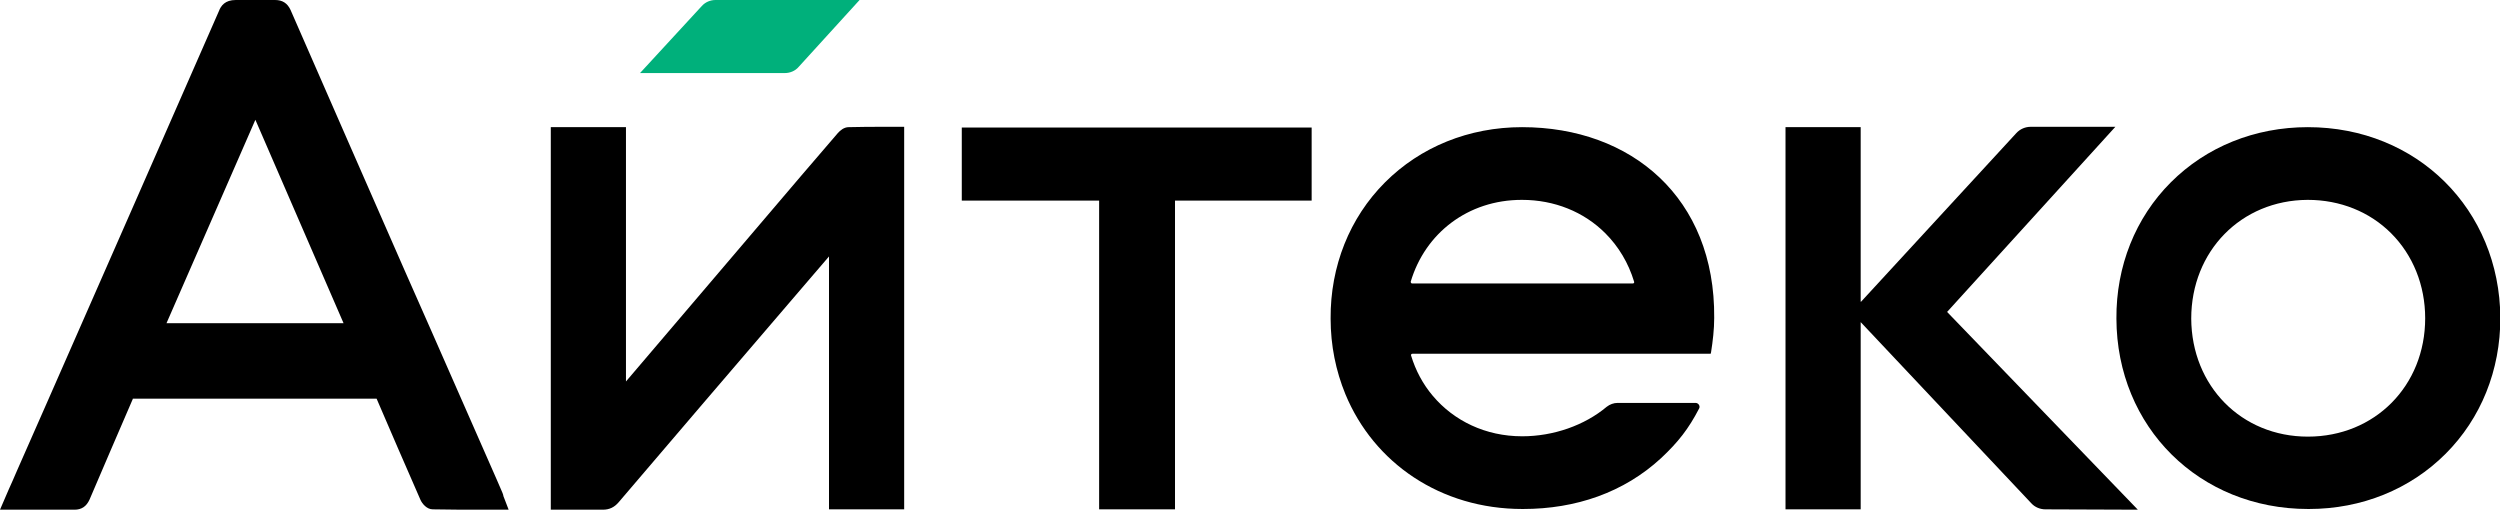
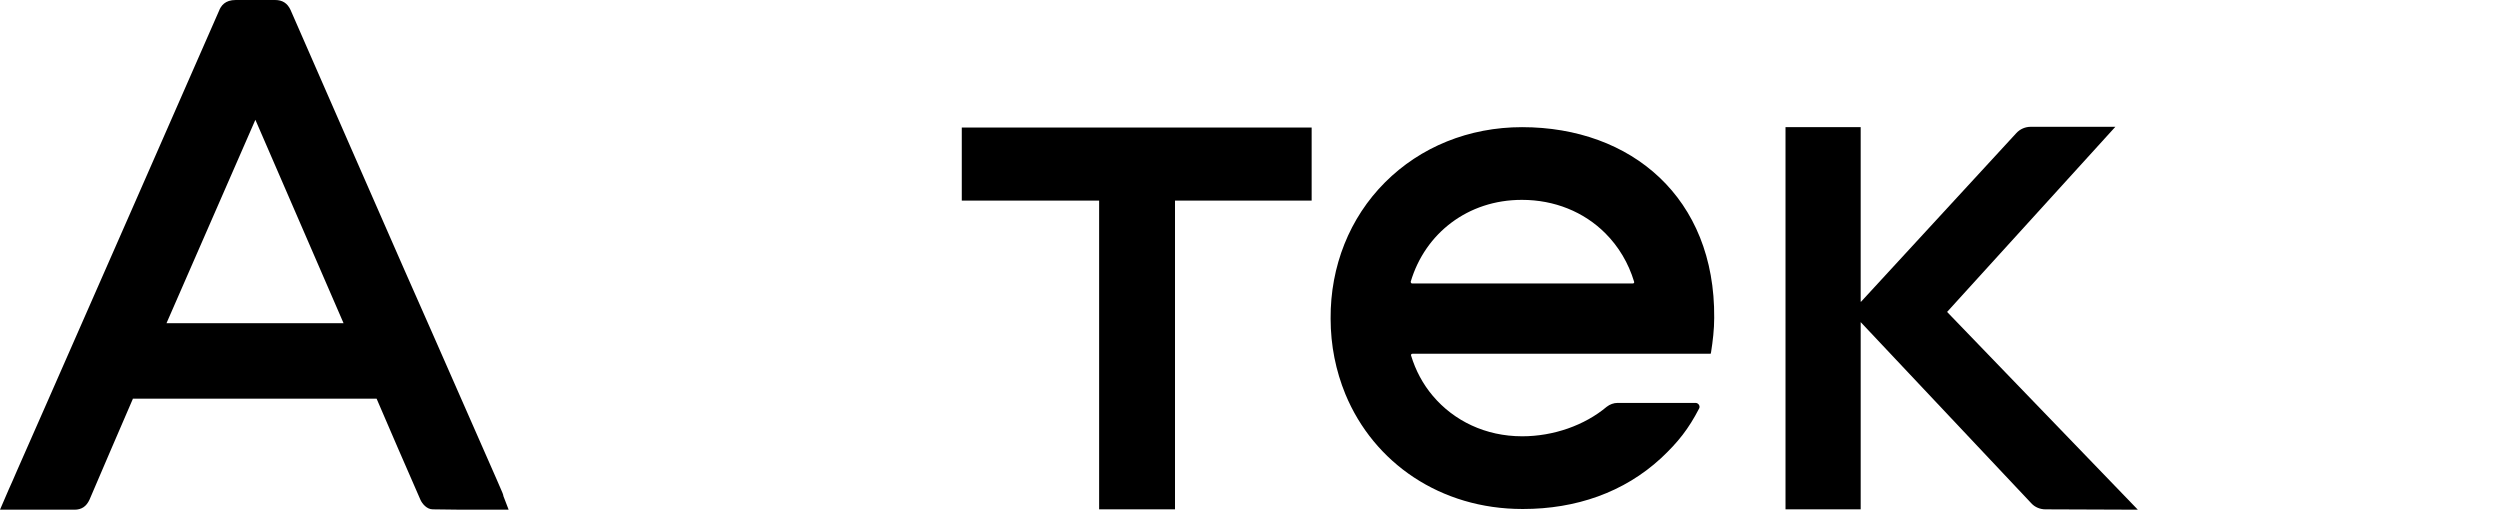
<svg xmlns="http://www.w3.org/2000/svg" id="Слой_1" x="0px" y="0px" viewBox="0 0 711.7 145.1" style="enable-background:new 0 0 711.7 145.1;" xml:space="preserve">
  <style type="text/css"> .st0{fill:#00B07B;} </style>
  <g>
    <path d="M143,140.2l-1.6-3.7c-6.2-14.1-12.4-28.2-18.6-42.3L115.2,77C104.4,52.3,93.5,27.6,82.7,2.8C81.8,0.9,80.4,0,78.3,0 C74.5,0,71,0,67.1,0c-3,0-4.2,1.6-4.8,3.2c-16.2,37-32.5,74-48.7,110.9l-8.9,20.2c-0.7,1.6-1.4,3.3-2.2,5L0,145.1l9.4,0 c3.8,0,7.8,0,11.7,0h0.1c2,0,3.4-0.9,4.3-2.9c2-4.7,4-9.3,6-14c2.1-4.9,4.2-9.7,6.3-14.6c0,0,0,0,0-0.1c0,0,0.1,0,0.1,0 c23.9,0,47.2,0,69.2,0c0,0,0.1,0,0.1,0c0,0,0.1,0.1,0.1,0.2c3.8,8.9,7.9,18.3,12.4,28.6c0.5,1.1,1.8,2.7,3.5,2.7 c4.7,0.1,9.4,0.1,14.3,0.1l7.3,0l-1.5-3.9C143.3,140.9,143.1,140.5,143,140.2 M97.8,92H47.4l25.3-57.9L97.8,92z" />
-     <path d="M241.6,36.2c-1.3,0-2.4,0.9-3.1,1.7c-3.4,4-6.9,8-10.3,12l-50,58.7V36.2h-21.4v108.9l5.8,0c3.1,0,6,0,8.9,0 c0,0,0.1,0,0.1,0c1.9,0,3.3-0.7,4.5-2.1c16.1-18.9,32.3-37.8,48.5-56.7l11.4-13.3V145h21.4V36.1l-5.4,0 C248.5,36.1,245.1,36.1,241.6,36.2" />
-     <path d="M657,36.2L657,36.2c-15.1,0-28.9,5.6-39,15.7c-10.1,10.1-15.6,23.9-15.5,38.8c0.1,30.9,23.6,54.2,54.6,54.2h0.2 c15,0,28.8-5.6,38.9-15.7c10.1-10.1,15.6-23.8,15.6-38.7C711.6,59.6,688.1,36.2,657,36.2 M657,124.3c-18.9,0-33.1-14.4-33.2-33.6 c0-19.2,14.2-33.7,33.1-33.8h0.1c9.2,0,17.6,3.4,23.7,9.5c6.2,6.2,9.7,14.8,9.7,24.2C690.4,109.8,676.1,124.3,657,124.3L657,124.3z " />
    <polygon points="273.8,57.1 312.9,57.1 312.9,145 334.5,145 334.5,57.1 373.4,57.1 373.4,36.3 273.8,36.3 " />
    <path d="M529.8,85.9l44.2-48c1.1-1.2,2.6-1.8,4.1-1.8l24.1,0l-47.9,52.7l54.3,56.3l-26.3-0.1c-1.5,0-3-0.6-4-1.7l-48.6-51.6V145 h-21.4V36.2h21.4V85.9z" />
-     <path class="st0" d="M244.7,0h-41c-1.5,0-2.9,0.6-3.9,1.7l-17.6,19.1l41.2,0c1.5,0,3-0.6,4-1.8L244.7,0z" />
    <path d="M433.3,36.2L433.3,36.2c-15.1,0-28.9,5.6-39,15.7c-10.1,10.1-15.6,23.9-15.5,38.8c0,7.7,1.5,14.9,4.2,21.5h0 c8.1,19.6,27.1,32.7,50.4,32.7h0.2c15,0,28.7-4.7,39.3-14.5c4.8-4.5,7.8-8.3,10.8-14.1c0.4-0.7-0.2-1.6-1-1.6h-22.2 c-1.1,0-2.2,0.4-3.1,1.1c-6.3,5.3-15.2,8.4-24,8.4h-0.1c-10.4,0-19.4-4.4-25.4-11.5c-2.8-3.3-4.9-7.2-6.2-11.5 c-0.1-0.2,0.1-0.5,0.4-0.5h10.2h53H487l0.1-0.4c0.5-3.2,0.9-6.5,0.9-9.8C488.3,56.3,464.4,36.2,433.3,36.2z M464.8,80.7H402 c-0.2,0-0.4-0.2-0.4-0.5c4.1-13.8,16.3-23.3,31.6-23.3h0.1c9.2,0,17.6,3.4,23.7,9.5c3.8,3.8,6.6,8.5,8.2,13.8 C465.3,80.5,465.1,80.7,464.8,80.7z" />
  </g>
</svg>